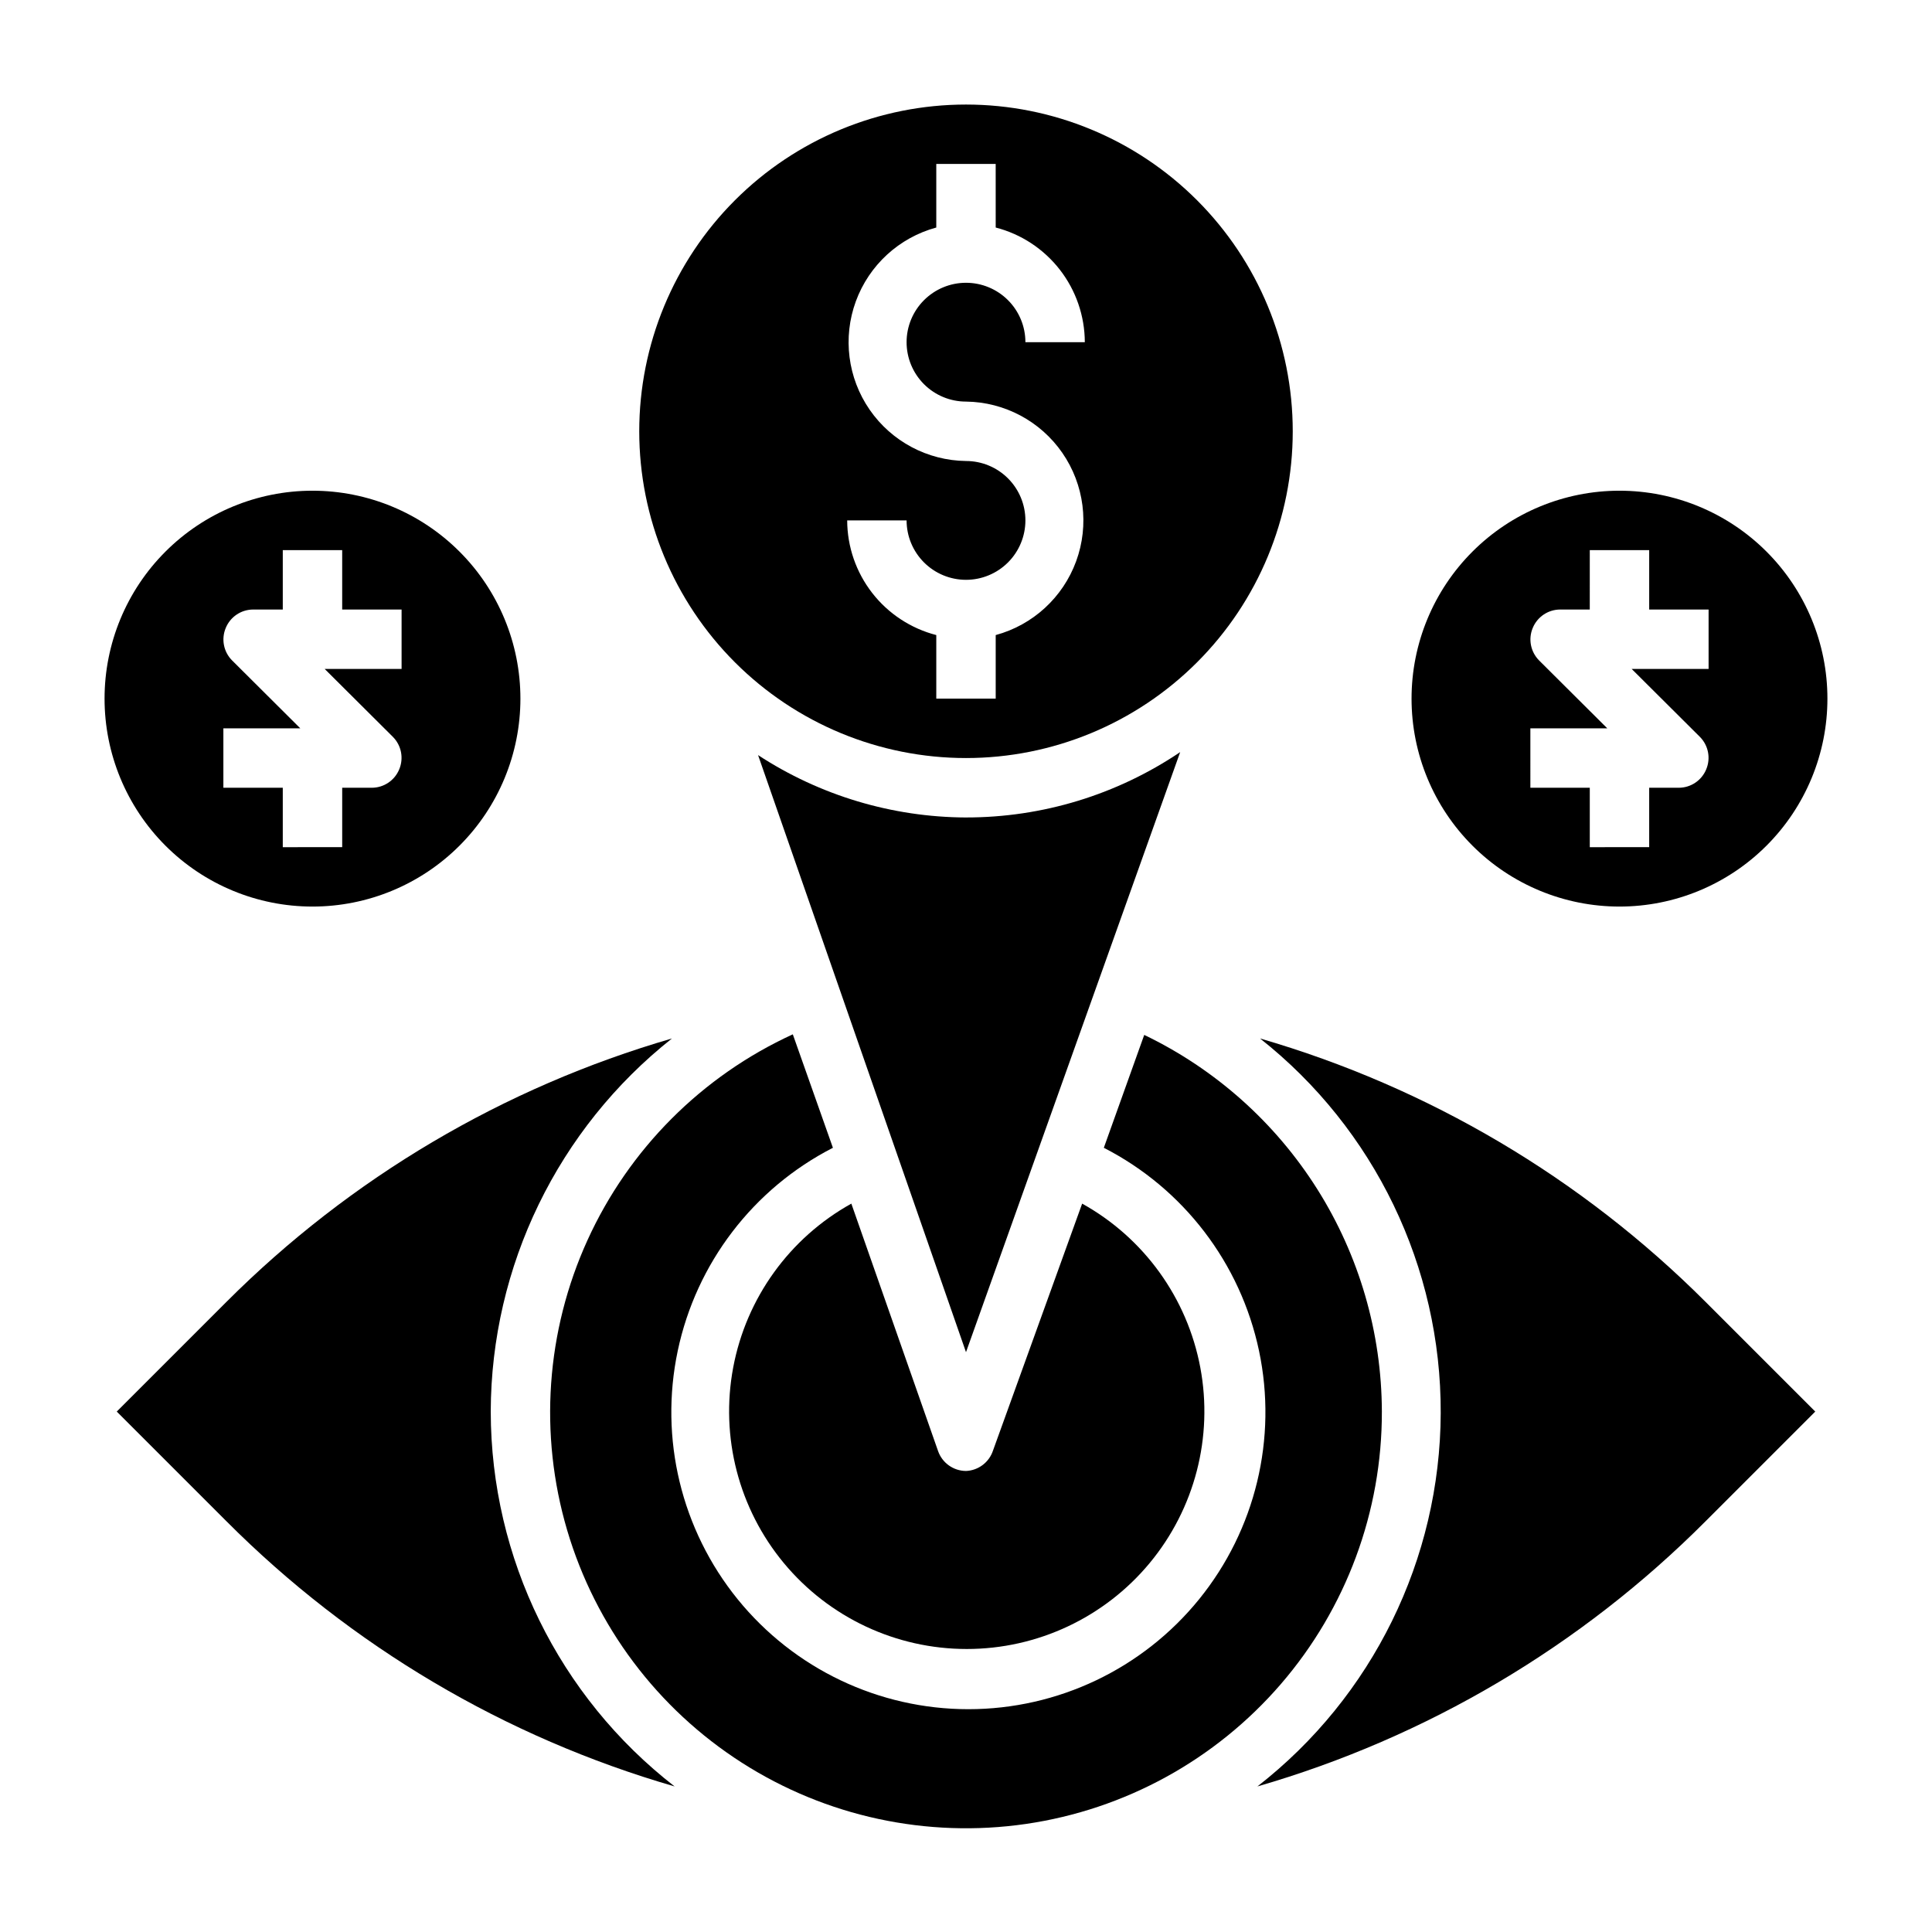
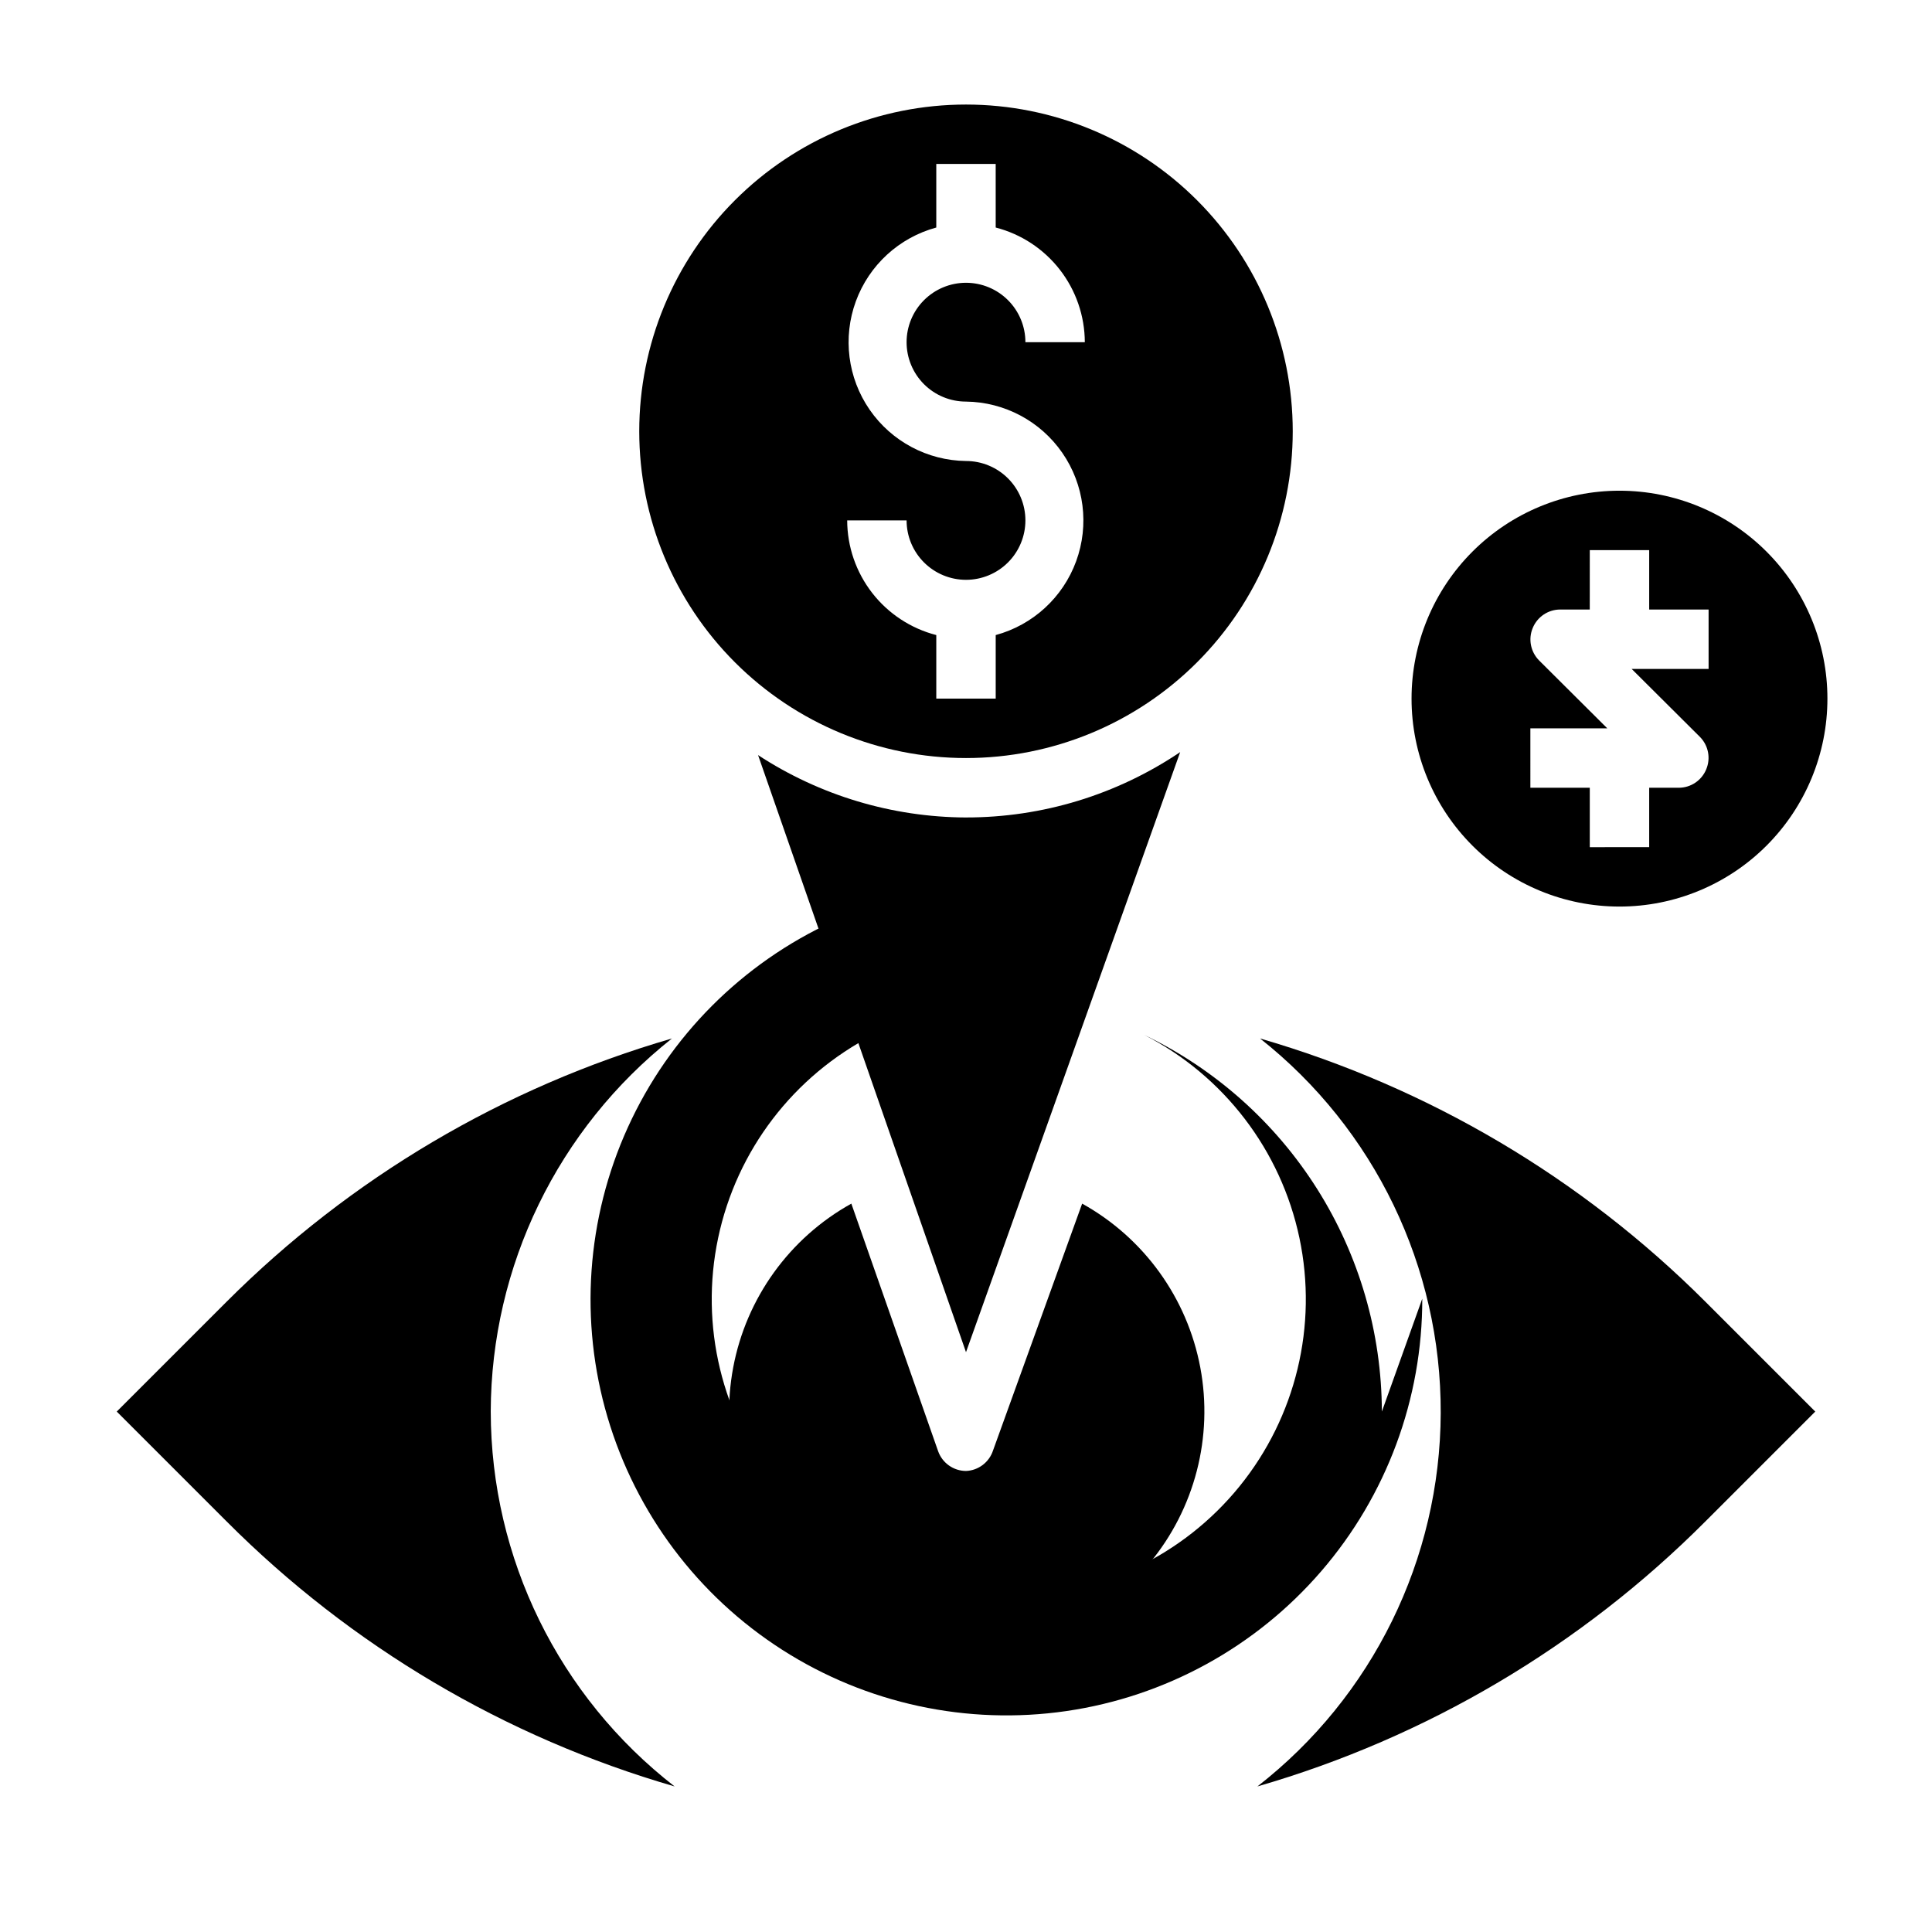
<svg xmlns="http://www.w3.org/2000/svg" fill="#000000" width="800px" height="800px" version="1.1" viewBox="144 144 512 512">
  <g>
    <path d="m400 533.82c-3.336-0.016-6.301-2.129-7.402-5.277l-22.984-65.57c-16.379 9.098-27.855 25.016-31.312 43.434-3.457 18.414 1.465 37.41 13.43 51.832 11.965 14.418 29.727 22.762 48.465 22.762 18.738 0 36.5-8.344 48.465-22.762 11.965-14.422 16.887-33.418 13.43-51.832-3.457-18.418-14.934-34.336-31.312-43.434l-23.617 65.418v-0.004c-1.016 3.129-3.875 5.297-7.16 5.434z" />
    <path d="m400 360.64c-19.578-0.082-38.715-5.824-55.105-16.531l55.105 158.23 56.758-159.02h-0.004c-16.766 11.305-36.531 17.336-56.754 17.316z" />
    <path d="m400 344.89c22.965 0 44.988-9.125 61.227-25.363 16.242-16.238 25.363-38.262 25.363-61.23 0-22.965-9.121-44.988-25.363-61.23-16.238-16.238-38.262-25.359-61.227-25.359-22.969 0-44.992 9.121-61.23 25.359-16.238 16.242-25.363 38.266-25.363 61.23 0 22.969 9.125 44.992 25.363 61.23s38.262 25.363 61.23 25.363zm0-78.719c-10.219-0.125-19.738-5.195-25.543-13.605-5.801-8.41-7.164-19.109-3.652-28.707 3.512-9.594 11.461-16.887 21.32-19.562v-16.848h15.742l0.004 16.848c6.742 1.738 12.715 5.668 16.988 11.164 4.273 5.5 6.606 12.258 6.629 19.223h-15.746c0-4.176-1.66-8.18-4.609-11.133-2.953-2.953-6.957-4.613-11.133-4.613s-8.18 1.66-11.133 4.613c-2.953 2.953-4.613 6.957-4.613 11.133s1.66 8.18 4.613 11.133c2.953 2.949 6.957 4.609 11.133 4.609 10.215 0.121 19.734 5.195 25.539 13.605 5.801 8.406 7.164 19.109 3.652 28.703-3.512 9.594-11.461 16.891-21.32 19.566v16.844h-15.746v-16.844c-6.742-1.742-12.715-5.668-16.988-11.164-4.273-5.5-6.606-12.258-6.625-19.223h15.742c0 4.176 1.66 8.18 4.613 11.133 2.953 2.953 6.957 4.613 11.133 4.613s8.18-1.66 11.133-4.613c2.949-2.953 4.609-6.957 4.609-11.133s-1.66-8.18-4.609-11.133c-2.953-2.953-6.957-4.609-11.133-4.609z" />
    <path d="m274.05 518.08c0.113-38.551 17.793-74.945 48.02-98.871-44.617 12.945-85.238 36.965-118.08 69.824l-29.047 29.047 29.047 29.047c33.008 33.113 73.879 57.305 118.79 70.297-30.699-23.824-48.68-60.484-48.727-99.344z" />
-     <path d="m510.21 518.08c-0.059-20.875-5.996-41.309-17.133-58.965-11.141-17.652-27.027-31.812-45.844-40.852l-10.707 29.914c21.121 10.82 36.23 30.59 41.129 53.809 4.898 23.219-0.938 47.406-15.883 65.836-14.949 18.43-37.41 29.133-61.141 29.133-23.73 0-46.191-10.703-61.141-29.133-14.945-18.43-20.785-42.617-15.883-65.836 4.898-23.219 20.008-42.988 41.125-53.809l-10.629-30.07h0.004c-24.109 11.043-43.43 30.406-54.414 54.543-10.984 24.133-12.898 51.422-5.394 76.852 7.508 25.434 23.934 47.309 46.266 61.609 22.328 14.301 49.066 20.07 75.309 16.254 26.242-3.82 50.227-16.973 67.551-37.047 17.328-20.074 26.84-45.719 26.785-72.238z" />
+     <path d="m510.21 518.08c-0.059-20.875-5.996-41.309-17.133-58.965-11.141-17.652-27.027-31.812-45.844-40.852c21.121 10.82 36.23 30.59 41.129 53.809 4.898 23.219-0.938 47.406-15.883 65.836-14.949 18.43-37.41 29.133-61.141 29.133-23.73 0-46.191-10.703-61.141-29.133-14.945-18.43-20.785-42.617-15.883-65.836 4.898-23.219 20.008-42.988 41.125-53.809l-10.629-30.07h0.004c-24.109 11.043-43.43 30.406-54.414 54.543-10.984 24.133-12.898 51.422-5.394 76.852 7.508 25.434 23.934 47.309 46.266 61.609 22.328 14.301 49.066 20.07 75.309 16.254 26.242-3.82 50.227-16.973 67.551-37.047 17.328-20.074 26.84-45.719 26.785-72.238z" />
    <path d="m477.93 419.21c30.359 23.984 48.012 60.59 47.875 99.281-0.141 38.688-18.051 75.168-48.582 98.934 44.91-12.992 85.785-37.184 118.79-70.297l29.047-29.047-29.047-29.047c-32.844-32.859-73.461-56.879-118.08-69.824z" />
    <path d="m573.18 384.25c14.613 0 28.629-5.805 38.965-16.141 10.332-10.332 16.141-24.348 16.141-38.965 0-14.613-5.809-28.629-16.141-38.961-10.336-10.336-24.352-16.141-38.965-16.141-14.613 0-28.633 5.805-38.965 16.141-10.336 10.332-16.141 24.348-16.141 38.961 0 14.617 5.805 28.633 16.141 38.965 10.332 10.336 24.352 16.141 38.965 16.141zm-23.617-47.23h20.387l-18.105-18.027h0.004c-2.234-2.266-2.887-5.648-1.656-8.582 1.211-2.938 4.066-4.863 7.242-4.879h7.871l0.004-15.746h15.742v15.742h15.742v15.742l-20.387 0.004 18.105 18.027c2.234 2.266 2.887 5.648 1.652 8.582-1.207 2.938-4.062 4.863-7.242 4.879h-7.871v15.742l-15.742 0.004v-15.746h-15.746z" />
-     <path d="m226.81 384.25c14.617 0 28.633-5.805 38.965-16.141 10.336-10.332 16.141-24.348 16.141-38.965 0-14.613-5.805-28.629-16.141-38.961-10.332-10.336-24.348-16.141-38.965-16.141-14.613 0-28.629 5.805-38.965 16.141-10.332 10.332-16.137 24.348-16.137 38.961 0 14.617 5.805 28.633 16.137 38.965 10.336 10.336 24.352 16.141 38.965 16.141zm-23.613-47.23h20.387l-18.105-18.027c-2.234-2.266-2.887-5.648-1.652-8.582 1.207-2.938 4.062-4.863 7.242-4.879h7.871v-15.746h15.742v15.742h15.742v15.742l-20.383 0.004 18.105 18.027c2.231 2.266 2.883 5.648 1.652 8.582-1.207 2.938-4.066 4.863-7.242 4.879h-7.871v15.742l-15.746 0.004v-15.746h-15.742z" />
  </g>
</svg>